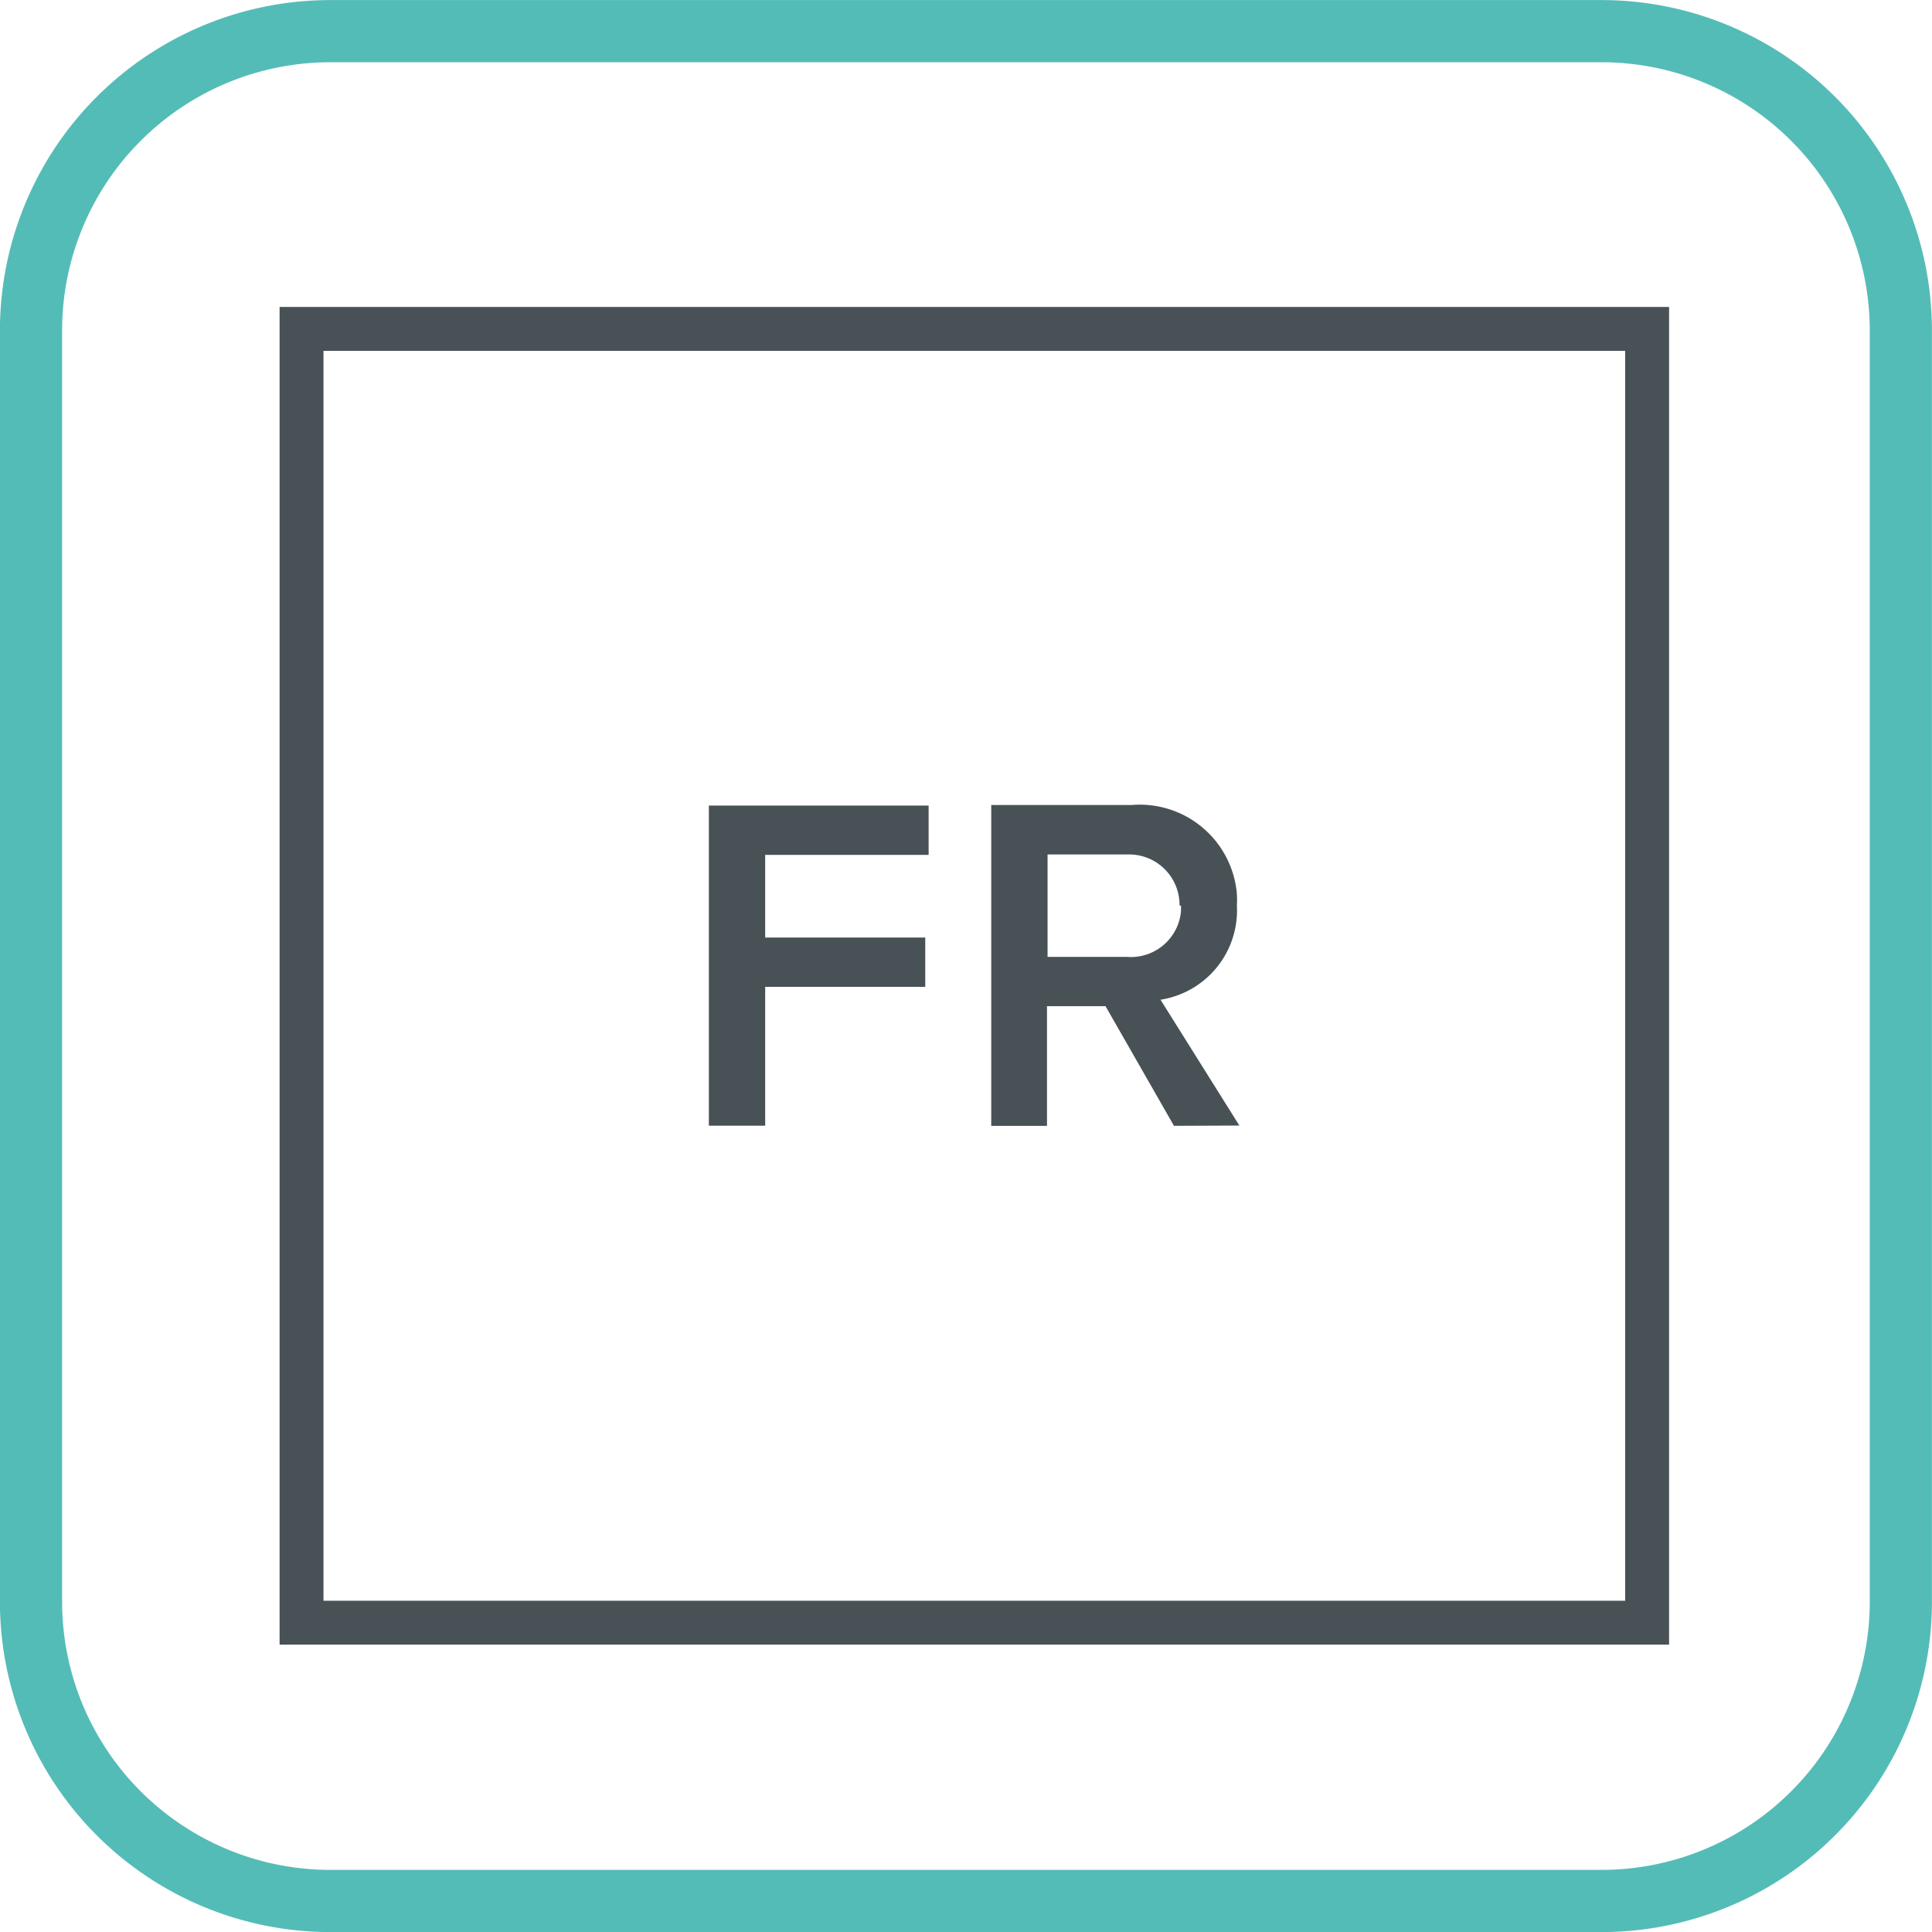
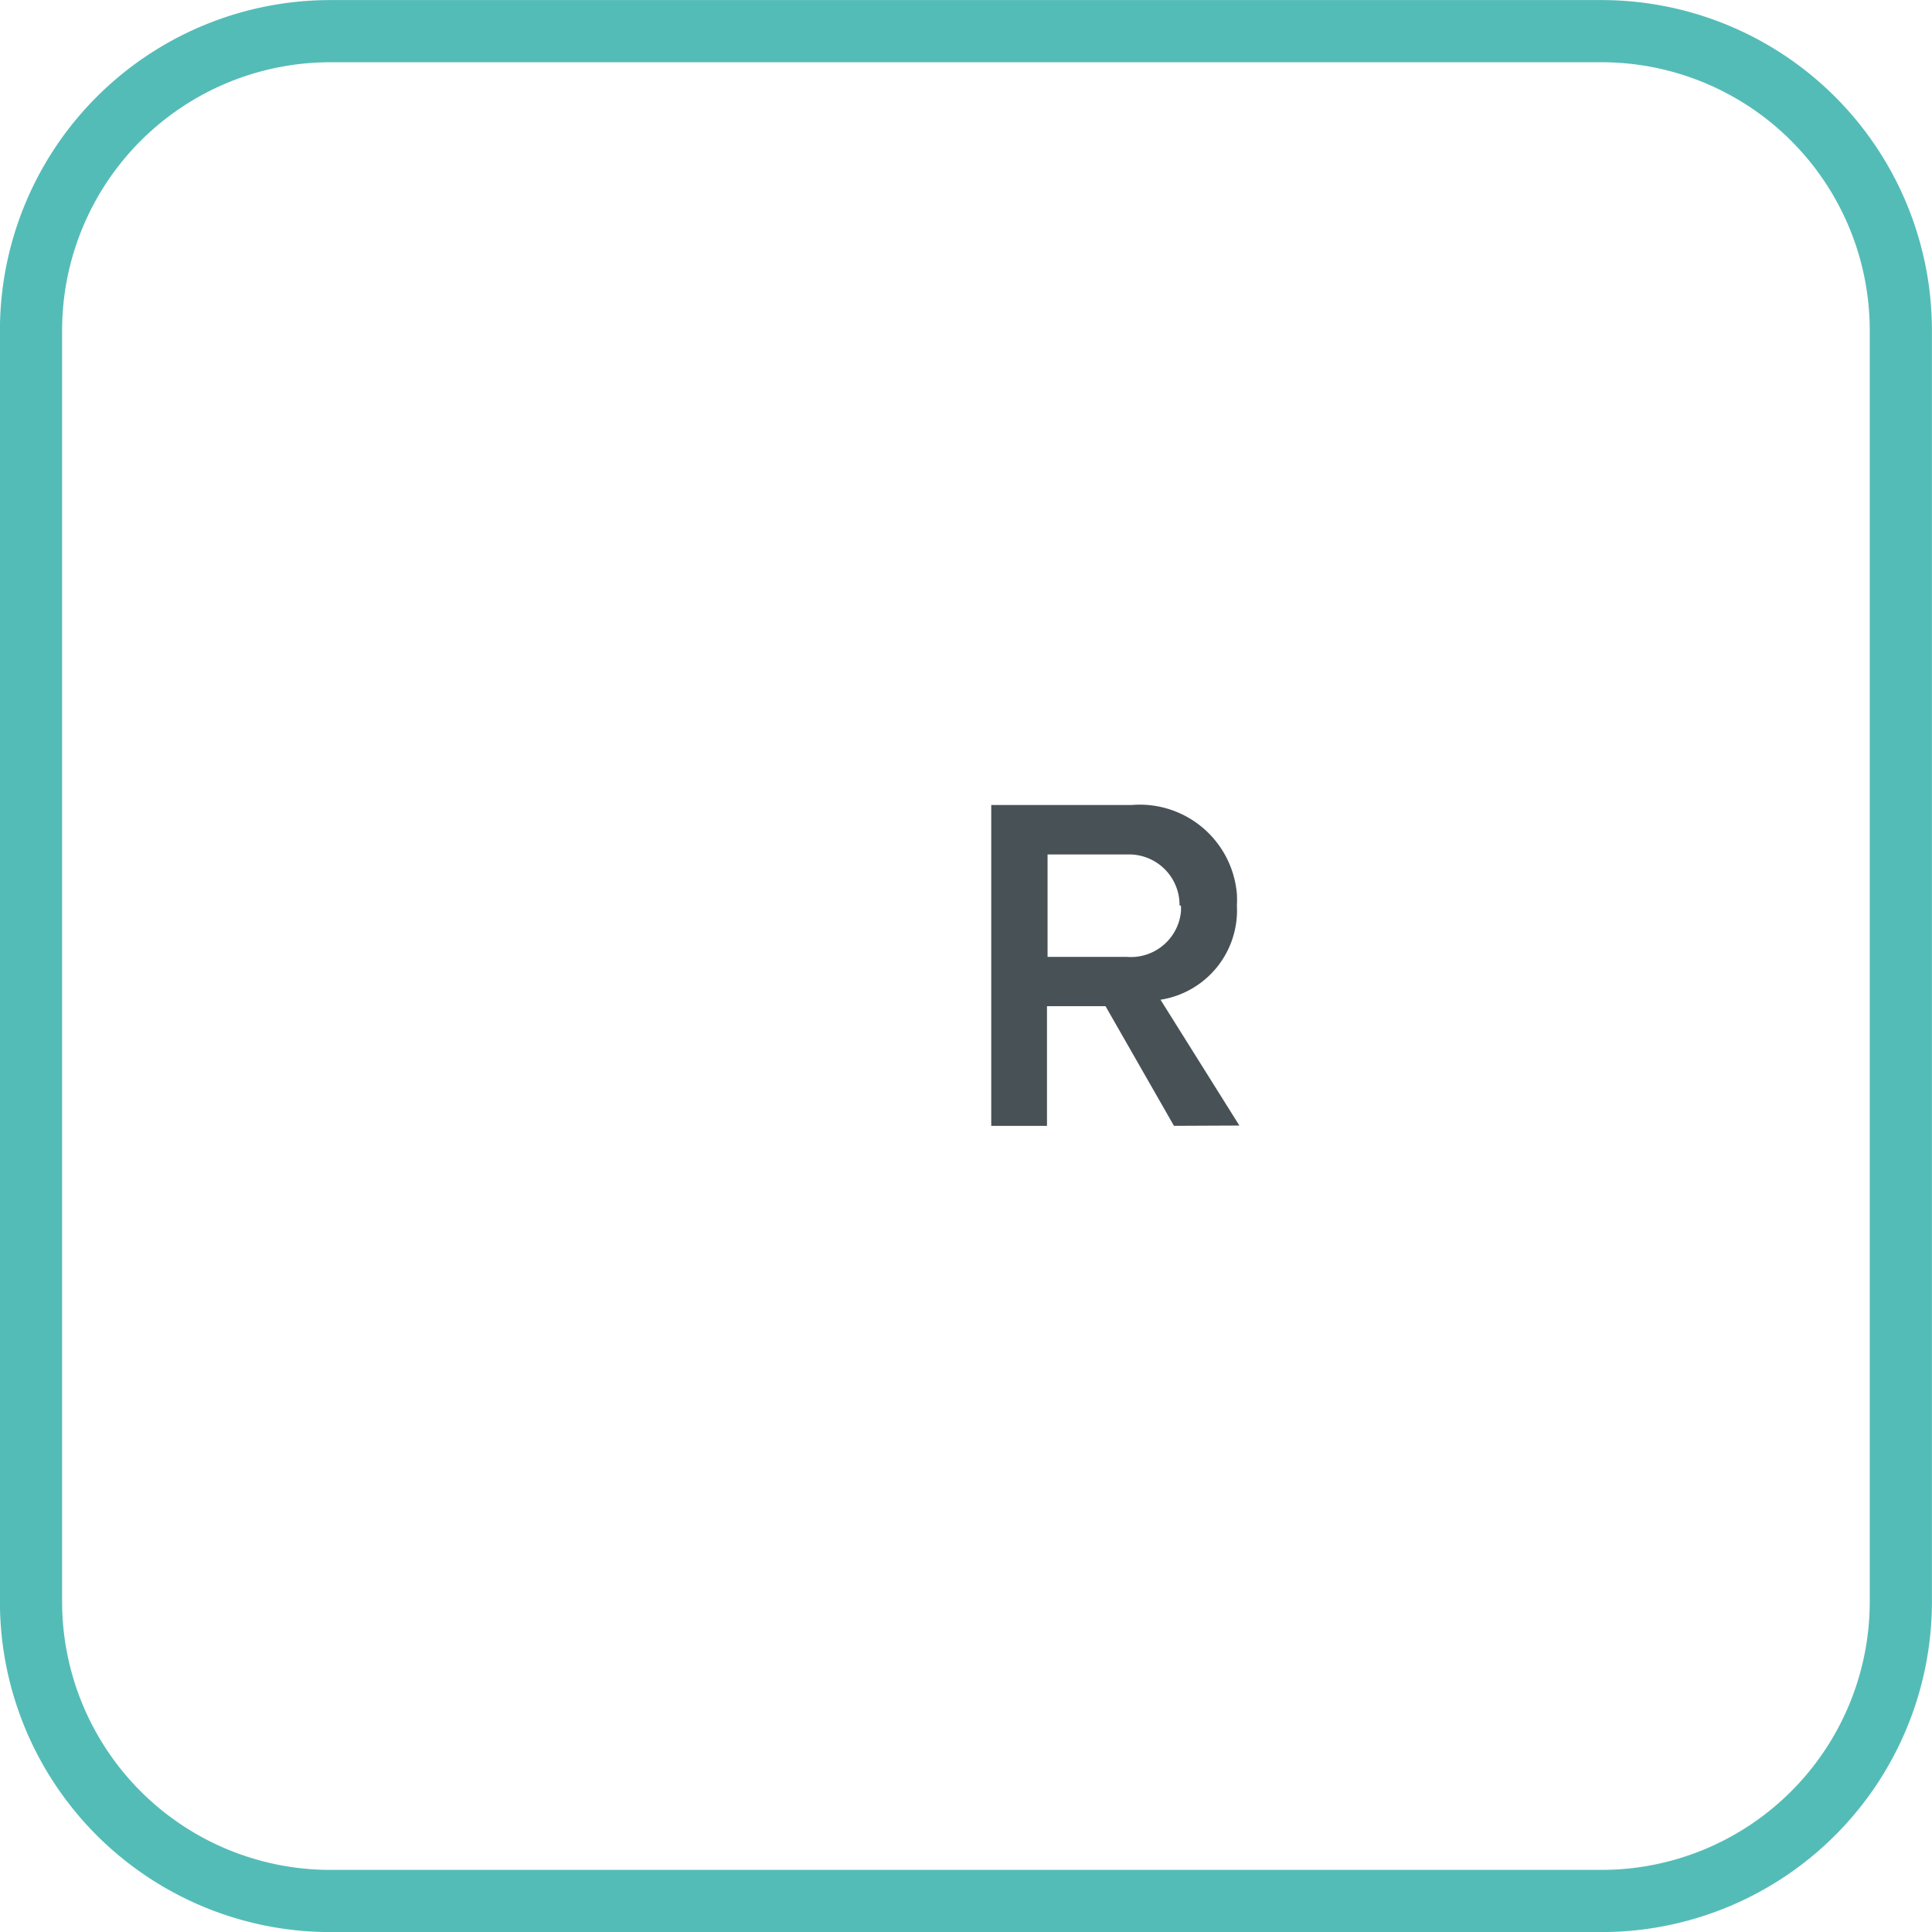
<svg xmlns="http://www.w3.org/2000/svg" id="Vrstva_1" data-name="Vrstva 1" viewBox="0 0 132.05 132.05">
  <defs>
    <style>.cls-1,.cls-2{fill:none;}.cls-1{stroke:#54bcb7;stroke-miterlimit:22.93;stroke-width:4.25px;}.cls-2{stroke:#485156;stroke-miterlimit:10;stroke-width:3px;}.cls-3{fill:#485156;}</style>
  </defs>
  <path class="cls-1" d="M22.53,2.11h87a20.46,20.46,0,0,1,20.4,20.4v87a20.46,20.46,0,0,1-20.4,20.4h-87a20.46,20.46,0,0,1-20.4-20.4v-87A20.46,20.46,0,0,1,22.53,2.11Z" transform="translate(-0.01 0.02)" />
-   <polygon class="cls-2" points="112.58 110.91 20.61 110.91 20.61 22.48 112.58 22.48 112.58 110.91 112.58 110.91" />
-   <polygon class="cls-3" points="48.45 76.94 48.45 55.06 63.47 55.06 63.47 58.43 52.3 58.43 52.3 64.08 63.24 64.08 63.24 67.45 52.3 67.45 52.3 76.94 48.45 76.94 48.45 76.94" />
  <path class="cls-3" d="M80.63,61.86a3.45,3.45,0,0,0-3.41-3.48H71.61v7H77a3.44,3.44,0,0,0,3.73-3.12c0-.12,0-.25,0-.37Zm-.38,15.07-4.68-8.18h-4v8.18H67.76V55h9.61a6.66,6.66,0,0,1,7.18,6.09,6.77,6.77,0,0,1,0,.78,6.18,6.18,0,0,1-5.22,6.44l5.39,8.6Z" transform="translate(-0.01 0.02)" />
</svg>